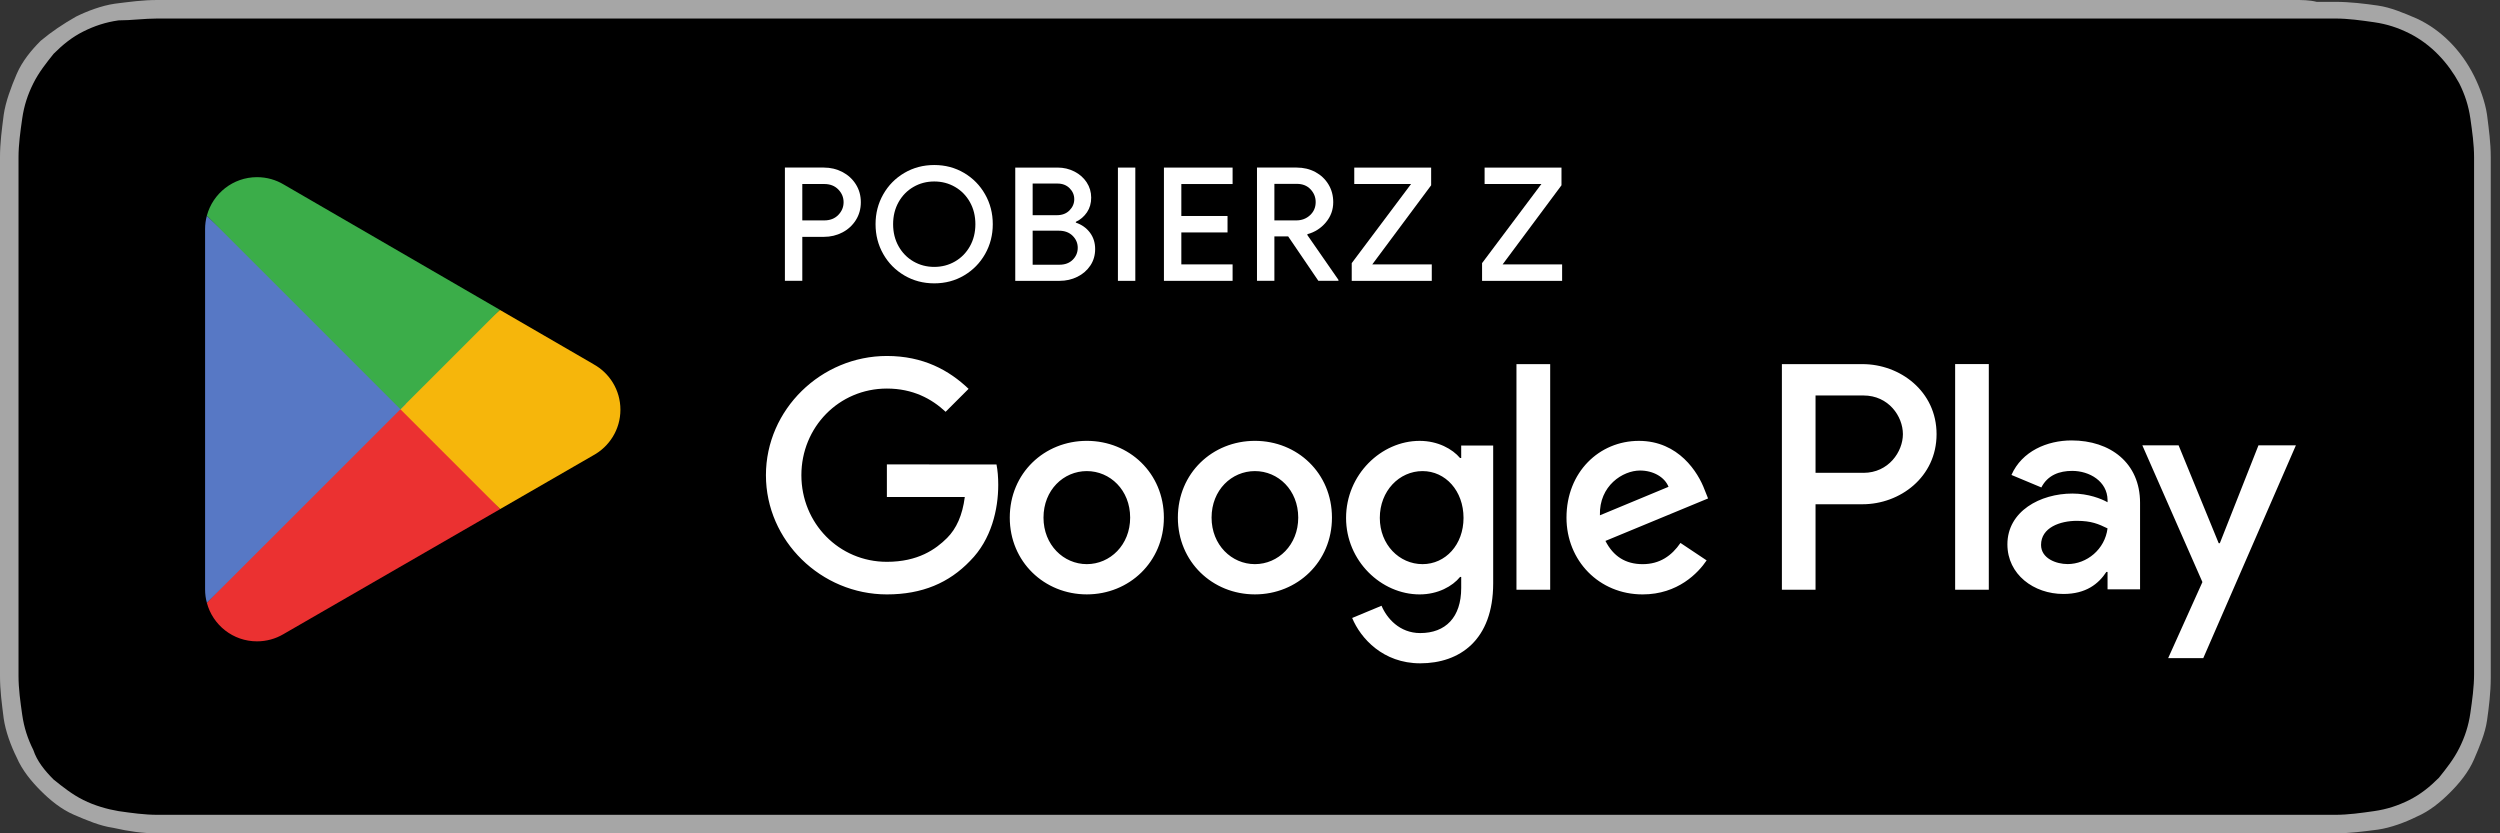
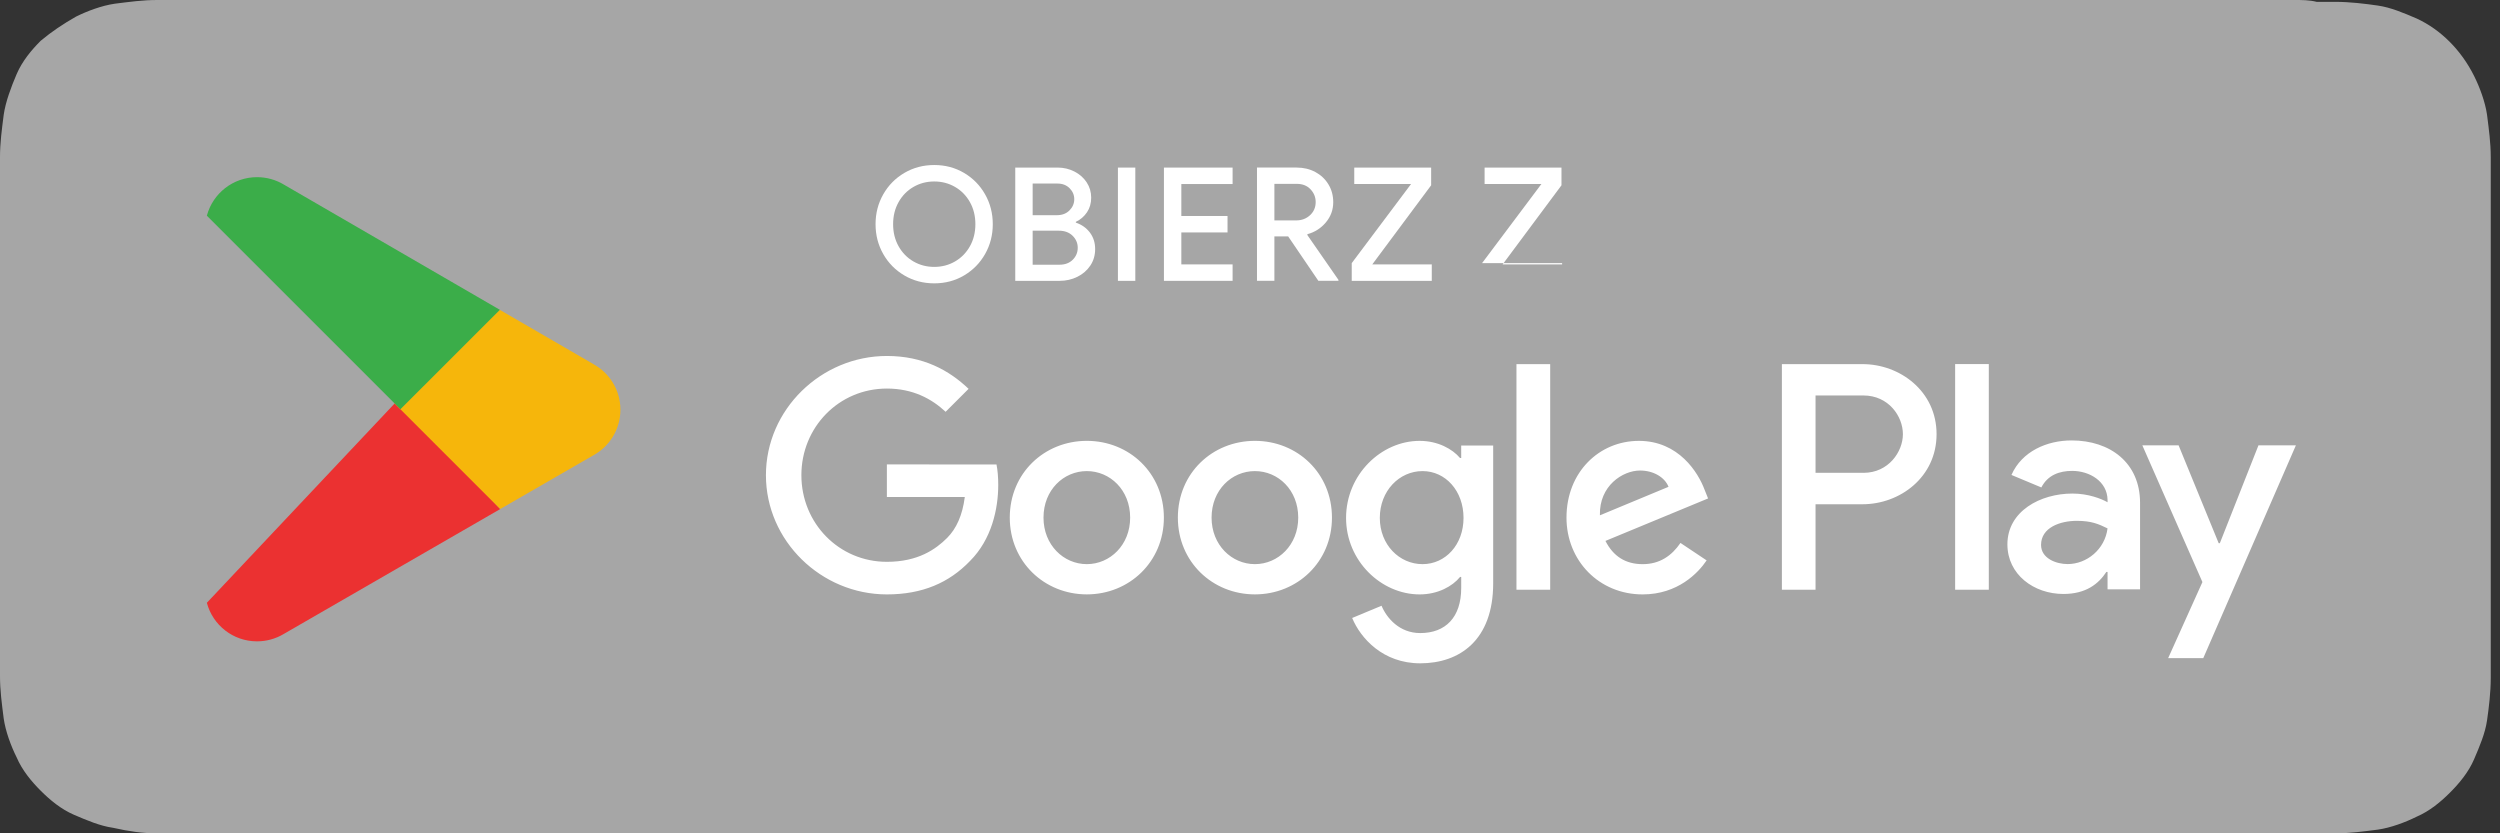
<svg xmlns="http://www.w3.org/2000/svg" enable-background="new 0 0 135 45" version="1.1" viewBox="0 0 135 45" xml:space="preserve">
  <rect x="0" y="0" width="135" height="45" fill="#333333" stroke="none" />
  <defs>
    <clipPath id="clipPath40">
      <path d="m0 2207h6460v-1914.1h-6460z" />
    </clipPath>
  </defs>
  <style type="text/css">
	.st0{fill-rule:evenodd;clip-rule:evenodd;fill:#A6A6A6;}
	.st1{fill-rule:evenodd;clip-rule:evenodd;}
	.st2{fill:#FFFFFF;}
</style>
  <path class="st0" d="m123.9 0h-113.2-1.2-1c-0.8 0-1.5 0.1-2.3 0.2-0.7 0.1-1.5 0.4-2.1 0.7-0.7 0.4-1.3 0.8-1.9 1.3-0.5 0.5-1 1.1-1.3 1.8s-0.6 1.5-0.7 2.2c-0.1 0.8-0.2 1.5-0.2 2.3v1 26 1c0 0.8 0.1 1.5 0.2 2.3 0.1 0.7 0.4 1.5 0.7 2.1 0.3 0.7 0.8 1.3 1.3 1.8s1.1 1 1.8 1.3 1.4 0.6 2.1 0.7c0.9 0.2 1.6 0.3 2.4 0.3h1 1.2 113.2 1.2 1c0.8 0 1.5-0.1 2.3-0.2 0.7-0.1 1.5-0.4 2.1-0.7 0.7-0.3 1.3-0.8 1.8-1.3s1-1.1 1.3-1.8 0.6-1.4 0.7-2.1 0.2-1.5 0.2-2.3v-1-1.2-23.7-1.2-1c0-0.8-0.1-1.5-0.2-2.3-0.1-0.7-0.4-1.5-0.7-2.1-0.7-1.4-1.8-2.5-3.1-3.1-0.7-0.3-1.4-0.6-2.1-0.7s-1.5-0.2-2.3-0.2h-1c-0.4-0.1-0.8-0.1-1.2-0.1z" />
-   <path class="st1" d="m9.5 44h-1c-0.7 0-1.4-0.1-2.1-0.2-0.6-0.1-1.3-0.3-1.9-0.6s-1.1-0.7-1.6-1.1c-0.5-0.5-0.9-1-1.1-1.6-0.3-0.6-0.5-1.2-0.6-1.9s-0.2-1.4-0.2-2.1v-1-26-1c0-0.7 0.1-1.4 0.2-2.1s0.3-1.3 0.6-1.9 0.7-1.1 1.1-1.6c0.5-0.5 1-0.9 1.6-1.2s1.2-0.5 1.9-0.6c0.7 0 1.4-0.1 2.1-0.1h1 115.6 1c0.7 0 1.4 0.1 2.1 0.2s1.3 0.3 1.9 0.6c1.2 0.6 2.1 1.6 2.7 2.7 0.3 0.6 0.5 1.2 0.6 1.9s0.2 1.4 0.2 2.1v1 1.2 23.5 1.2 1c0 0.7-0.1 1.4-0.2 2.1s-0.3 1.3-0.6 1.9-0.7 1.1-1.1 1.6c-0.5 0.5-1 0.9-1.6 1.2s-1.2 0.5-1.9 0.6-1.4 0.2-2.1 0.2h-1-1.2-114.4z" />
  <g transform="matrix(1.026 0 0 1.026 -.901 .351)">
    <g stroke-width=".02">
      <path d="m103.78 30.695h1.772v-11.874h-1.772zm15.964-7.597-2.032 5.148h-0.061l-2.109-5.148h-1.909l3.162 7.195-1.803 4.003h1.848l4.874-11.198zm-10.051 6.248c-0.581 0-1.391-0.291-1.391-1.008 0-0.917 1.008-1.267 1.879-1.267 0.779 0 1.146 0.168 1.62 0.397-0.138 1.1-1.085 1.879-2.108 1.879m0.214-6.508c-1.283 0-2.613 0.565-3.163 1.817l1.574 0.657c0.336-0.657 0.962-0.871 1.62-0.871 0.917 0 1.849 0.55 1.864 1.528v0.123c-0.321-0.183-1.009-0.458-1.849-0.458-1.696 0-3.422 0.932-3.422 2.673 0 1.589 1.391 2.612 2.948 2.612 1.192 0 1.849-0.534 2.262-1.161h0.061v0.917h1.711v-4.553c0-2.108-1.573-3.284-3.605-3.284m-10.954 1.705h-2.521v-4.071h2.521c1.325 0 2.077 1.098 2.077 2.036 0 0.92-0.752 2.036-2.077 2.036m-0.045-5.723h-4.247v11.874h1.771v-4.498h2.475c1.964 0 3.895-1.423 3.895-3.688 0-2.265-1.931-3.687-3.895-3.687m-23.159 10.527c-1.224 0-2.249-1.025-2.249-2.433 0-1.423 1.025-2.464 2.249-2.464 1.209 0 2.157 1.041 2.157 2.464 0 1.408-0.948 2.433-2.157 2.433m2.035-5.585h-0.061c-0.398-0.474-1.163-0.903-2.127-0.903-2.021 0-3.872 1.775-3.872 4.056 0 2.264 1.851 4.025 3.872 4.025 0.964 0 1.729-0.428 2.127-0.918h0.061v0.581c0 1.546-0.826 2.372-2.157 2.372-1.087 0-1.76-0.78-2.036-1.438l-1.546 0.643c0.444 1.071 1.623 2.387 3.581 2.387 2.081 0 3.841-1.224 3.841-4.208v-7.254h-1.684zm2.908 6.932h1.775v-11.875h-1.775zm4.392-3.917c-0.045-1.562 1.209-2.357 2.111-2.357 0.705 0 1.301 0.352 1.5 0.857zm5.509-1.347c-0.337-0.903-1.362-2.571-3.458-2.571-2.081 0-3.81 1.638-3.81 4.041 0 2.264 1.714 4.04 4.009 4.04 1.852 0 2.923-1.132 3.367-1.79l-1.377-0.919c-0.46 0.673-1.087 1.117-1.99 1.117-0.903 0-1.546-0.413-1.959-1.223l5.402-2.235zm-43.037-1.331v1.714h4.101c-0.123 0.964-0.444 1.668-0.933 2.157-0.598 0.597-1.531 1.255-3.168 1.255-2.526 0-4.5-2.035-4.5-4.56 0-2.525 1.974-4.559 4.5-4.559 1.362 0 2.357 0.535 3.091 1.223l1.209-1.208c-1.026-0.979-2.387-1.73-4.3-1.73-3.458 0-6.366 2.816-6.366 6.274 0 3.459 2.908 6.275 6.366 6.275 1.867 0 3.274-0.613 4.376-1.76 1.132-1.132 1.485-2.723 1.485-4.009 0-0.398-0.031-0.765-0.092-1.071zm10.523 5.248c-1.223 0-2.28-1.01-2.28-2.448 0-1.454 1.056-2.449 2.28-2.449 1.224 0 2.281 0.995 2.281 2.449 0 1.438-1.056 2.448-2.281 2.448m0-6.489c-2.234 0-4.055 1.699-4.055 4.041 0 2.325 1.821 4.04 4.055 4.04 2.234 0 4.056-1.714 4.056-4.04 0-2.341-1.822-4.041-4.056-4.041m8.847 6.489c-1.224 0-2.281-1.01-2.281-2.448 0-1.454 1.056-2.449 2.281-2.449 1.225 0 2.28 0.995 2.28 2.449 0 1.438-1.055 2.448-2.28 2.448m0-6.489c-2.234 0-4.055 1.699-4.055 4.041 0 2.325 1.821 4.04 4.055 4.04 2.234 0 4.055-1.714 4.055-4.04 0-2.341-1.821-4.041-4.055-4.041" fill="#fff" />
      <path d="m21.879 20.649-10.113 10.734c8.66e-4 0.001 8.66e-4 0.004 0.001 0.007 0.311 1.166 1.374 2.023 2.638 2.023 0.505 0 0.979-0.137 1.386-0.376l0.032-0.019 11.383-6.568-5.328-5.8" fill="#eb3131" />
      <path d="m32.11 18.823-0.01-0.007-4.915-2.849-5.537 4.927 5.557 5.555 4.888-2.82c0.857-0.464 1.439-1.367 1.439-2.408 0-1.035-0.574-1.934-1.423-2.398" fill="#f6b60b" />
-       <path d="m11.765 11.012c-0.061 0.224-0.093 0.46-0.093 0.703v18.967c0 0.243 0.032 0.479 0.094 0.702l10.46-10.459-10.461-9.913" fill="#5778c5" />
      <path d="m21.953 21.197 5.234-5.233-11.37-6.592c-0.413-0.248-0.896-0.39-1.411-0.39-1.263 0-2.329 0.86-2.64 2.026 0 9.53e-4 -8.65e-4 0.001-8.65e-4 0.003l10.188 10.186" fill="#3bad49" />
    </g>
    <g transform="matrix(.02 0 0 -.02 2.2 46.01)" clip-path="url(#clipPath40)" fill="#fff">
-       <path d="m2103.1 1737.6c15.26 0 27.54 4.78 36.85 14.37 9.29 9.57 13.94 20.74 13.94 33.5 0 12.77-4.65 23.94-13.94 33.52-9.31 9.57-21.59 14.36-36.85 14.36h-57.87v-95.75zm-103.66 139.04h102.41c17.76 0 34.06-3.88 48.92-11.65 14.84-7.77 26.64-18.6 35.39-32.48 8.74-13.88 13.11-29.55 13.11-47.04 0-17.48-4.37-33.16-13.11-47.04-8.75-13.88-20.55-24.71-35.39-32.47-14.86-7.77-31.16-11.66-48.92-11.66h-56.62v-115.73h-45.79v298.07" />
      <path d="m2447.2 1629.6c16.52 9.58 29.56 22.9 39.13 39.98 9.58 17.06 14.37 36.42 14.37 58.07 0 21.64-4.79 41.01-14.37 58.08-9.57 17.06-22.61 30.39-39.13 39.96-16.51 9.58-34.76 14.36-54.74 14.36s-38.24-4.78-54.75-14.36c-16.51-9.57-29.55-22.9-39.13-39.96-9.57-17.07-14.37-36.44-14.37-58.08 0-21.65 4.8-41.01 14.37-58.07 9.58-17.08 22.62-30.4 39.13-39.98 16.51-9.57 34.77-14.36 54.75-14.36s38.23 4.79 54.74 14.36zm-133.43-36.84c-23.59 13.88-42.11 32.68-55.57 56.41-13.47 23.74-20.2 49.89-20.2 78.48 0 28.58 6.73 54.75 20.2 78.47 13.46 23.73 31.98 42.53 55.57 56.41s49.82 20.81 78.69 20.81c28.86 0 55.02-6.93 78.47-20.81s41.91-32.68 55.37-56.41c13.46-23.72 20.19-49.89 20.19-78.47 0-28.59-6.73-54.74-20.19-78.48-13.46-23.73-31.92-42.53-55.37-56.41s-49.61-20.81-78.47-20.81c-28.87 0-55.1 6.93-78.69 20.81" />
      <path d="m2722.2 1621c14.43 0 26.02 4.37 34.76 13.11s13.11 19.23 13.11 31.44-4.51 22.75-13.52 31.64c-9.02 8.88-21.03 13.32-36.02 13.32h-69.11v-89.51zm-7.08 130.31c13.88 0 24.98 4.23 33.3 12.7 8.33 8.45 12.49 18.24 12.49 29.34 0 11.11-4.1 20.74-12.27 28.94-8.19 8.18-18.81 12.28-31.86 12.28h-65.36v-83.26zm-109.49 125.3h111.57c15.82 0 30.53-3.46 44.13-10.4s24.36-16.44 32.27-28.52c7.91-12.07 11.86-25.46 11.86-40.17 0-14.72-3.68-27.55-11.03-38.51-7.35-10.97-17.14-19.36-29.36-25.19v-2.08c15.55-5.27 27.9-14.02 37.06-26.23s13.74-26.64 13.74-43.29c0-16.38-4.23-30.88-12.7-43.51s-19.84-22.48-34.14-29.56-29.9-10.61-46.83-10.61h-116.57v298.07" />
      <path d="m2875.8 1876.6h45.79v-298.07h-45.79v298.07" />
      <path d="m2996.9 1876.6h180.68v-43.29h-134.89v-84.1h121.56v-43.29h-121.56v-84.09h134.89v-43.3h-180.68v298.07" />
      <path d="m3345 1737.6c14.43 0 26.57 4.58 36.43 13.74 9.85 9.15 14.78 20.67 14.78 34.55 0 12.77-4.51 23.94-13.54 33.52-9.01 9.57-21.01 14.35-36 14.35h-59.12v-96.16zm-103.25 139.04h104.5c18.03 0 34.34-3.88 48.91-11.65s26.09-18.6 34.56-32.48c8.46-13.88 12.7-29.55 12.7-47.04 0-19.98-6.46-37.68-19.36-53.07-12.91-15.4-29.08-25.76-48.5-31.02l-0.42-2.08 82.02-118.23v-2.5h-52.87l-79.52 116.98h-36.22v-116.98h-45.8v298.07" />
      <path d="m3491.1 1625.2 156.11 208.15h-149.45v43.29h202.32v-46.62l-154.86-208.15h156.53v-43.3h-210.65v46.63" />
-       <path d="m3834.1 1625.2 156.11 208.15h-149.45v43.29h202.32v-46.62l-154.86-208.15h156.53v-43.3h-210.65v46.63" />
+       <path d="m3834.1 1625.2 156.11 208.15h-149.45v43.29h202.32v-46.62l-154.86-208.15h156.53v-43.3v46.63" />
    </g>
  </g>
</svg>